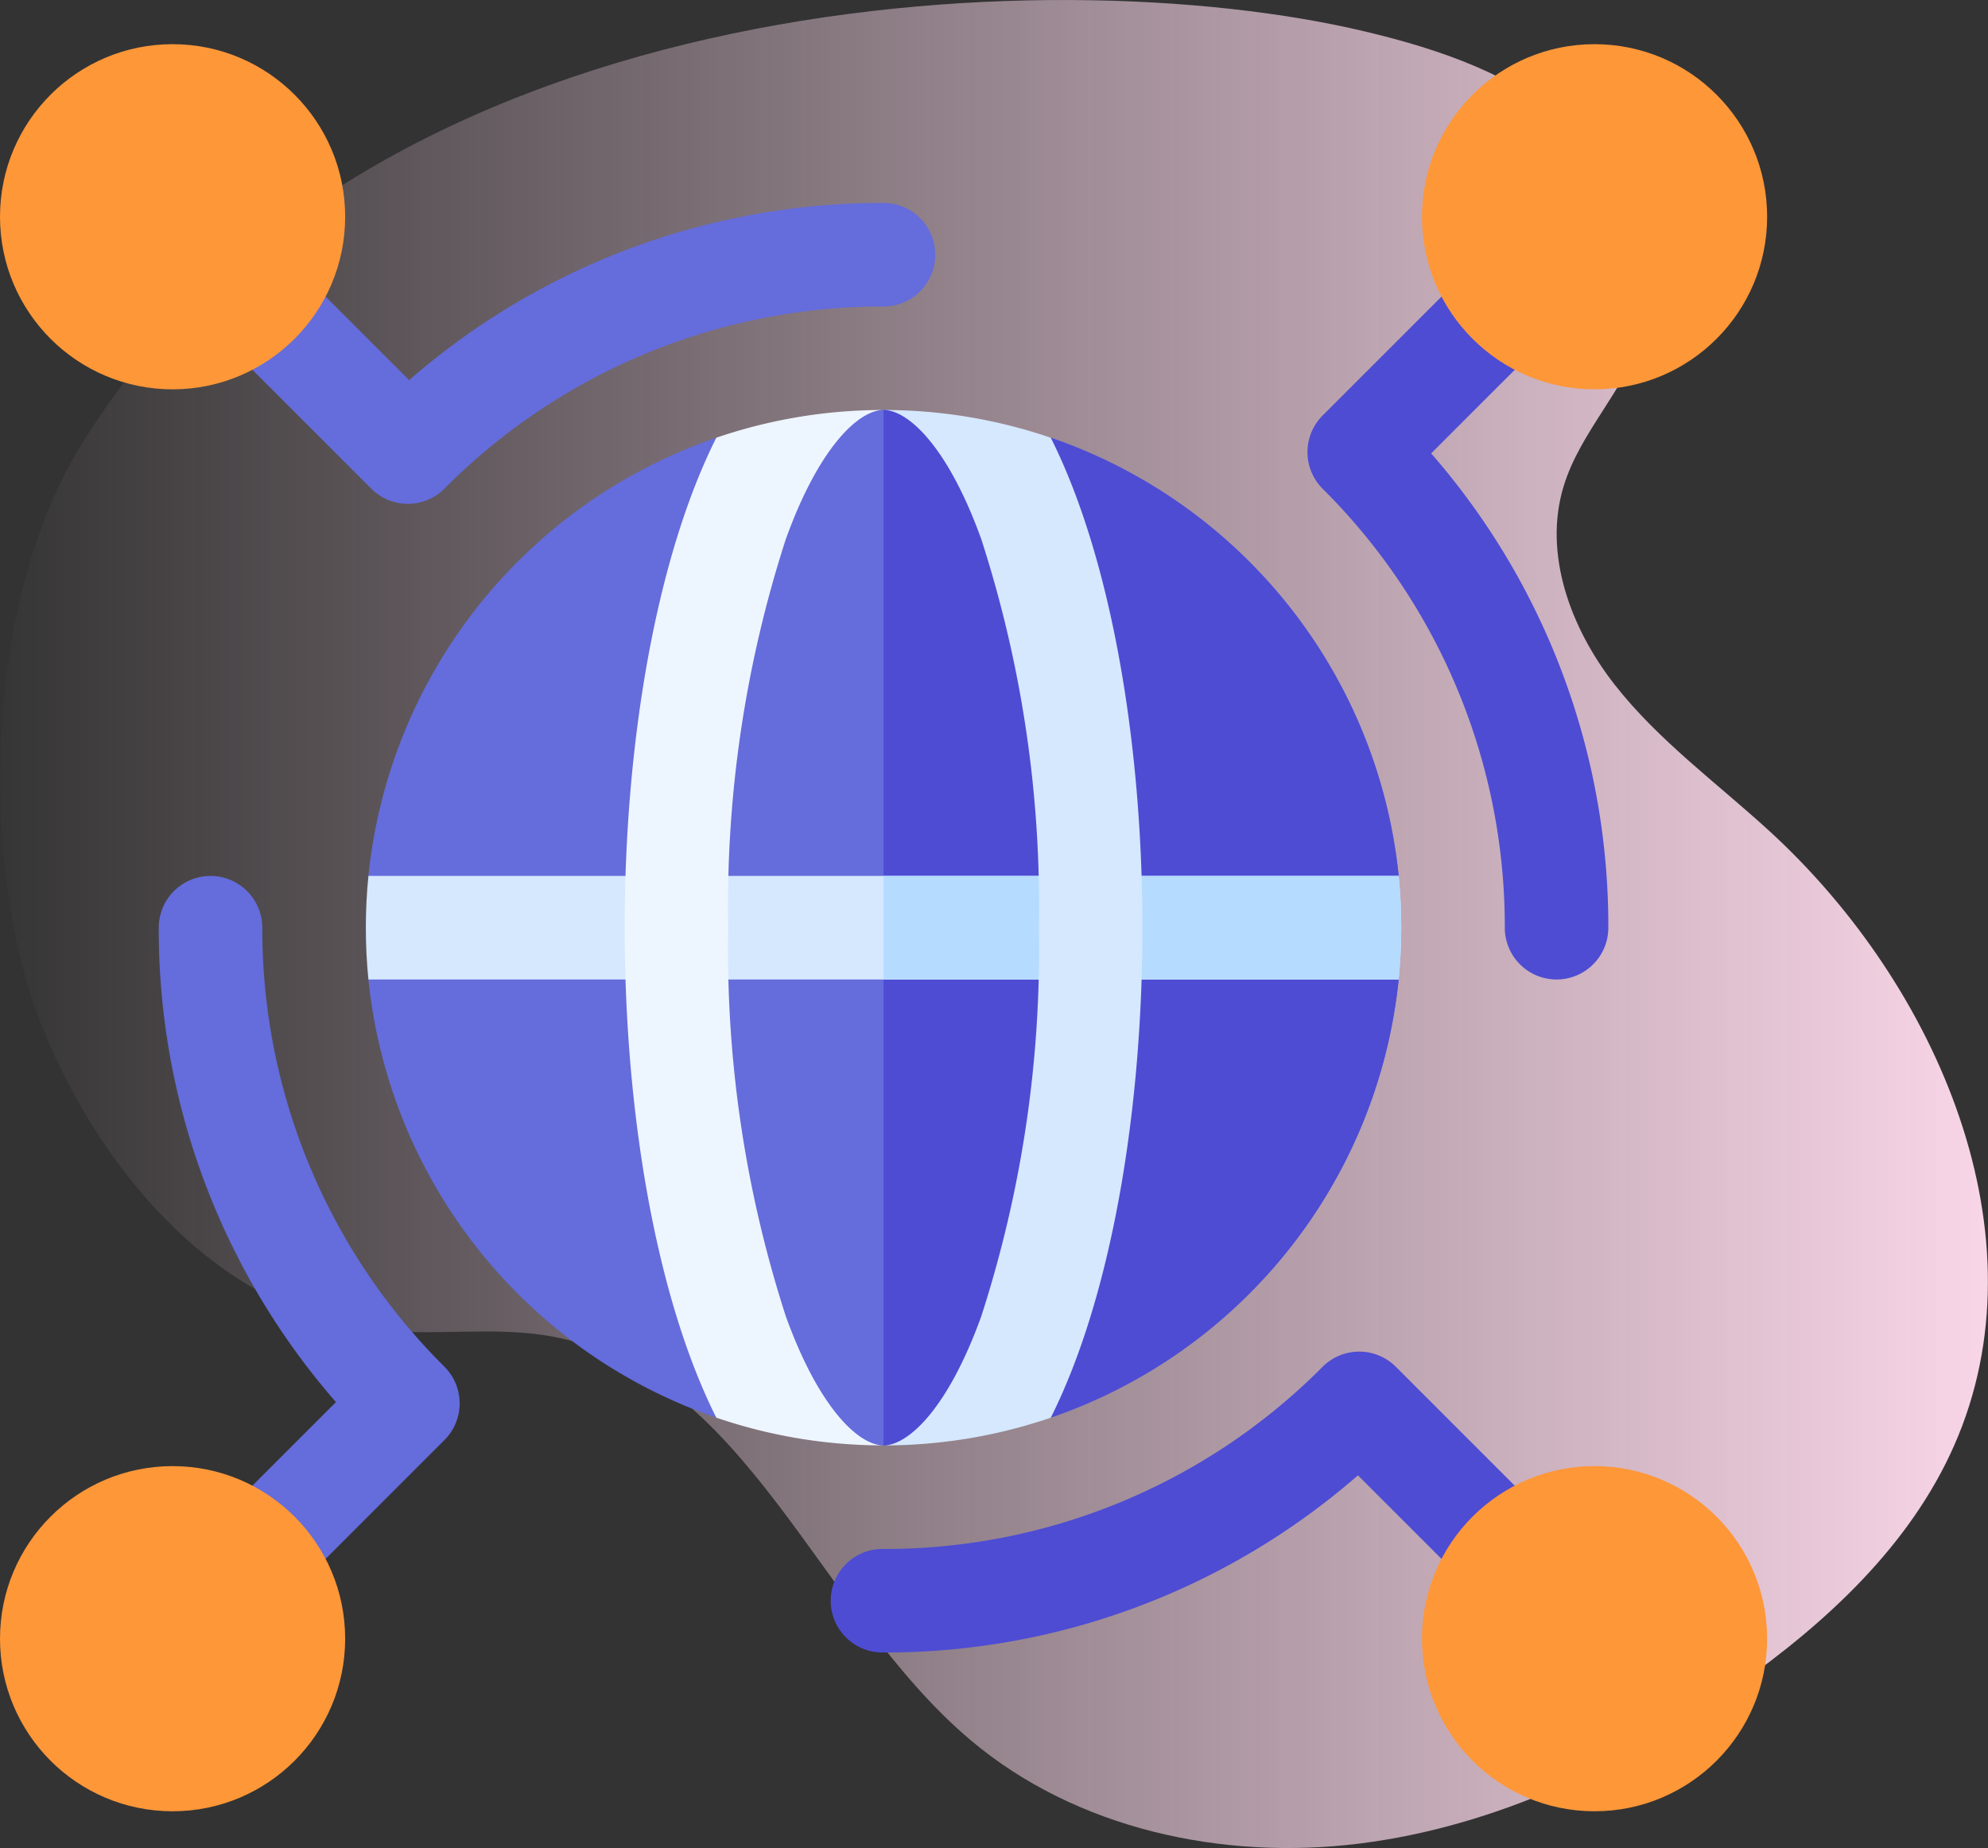
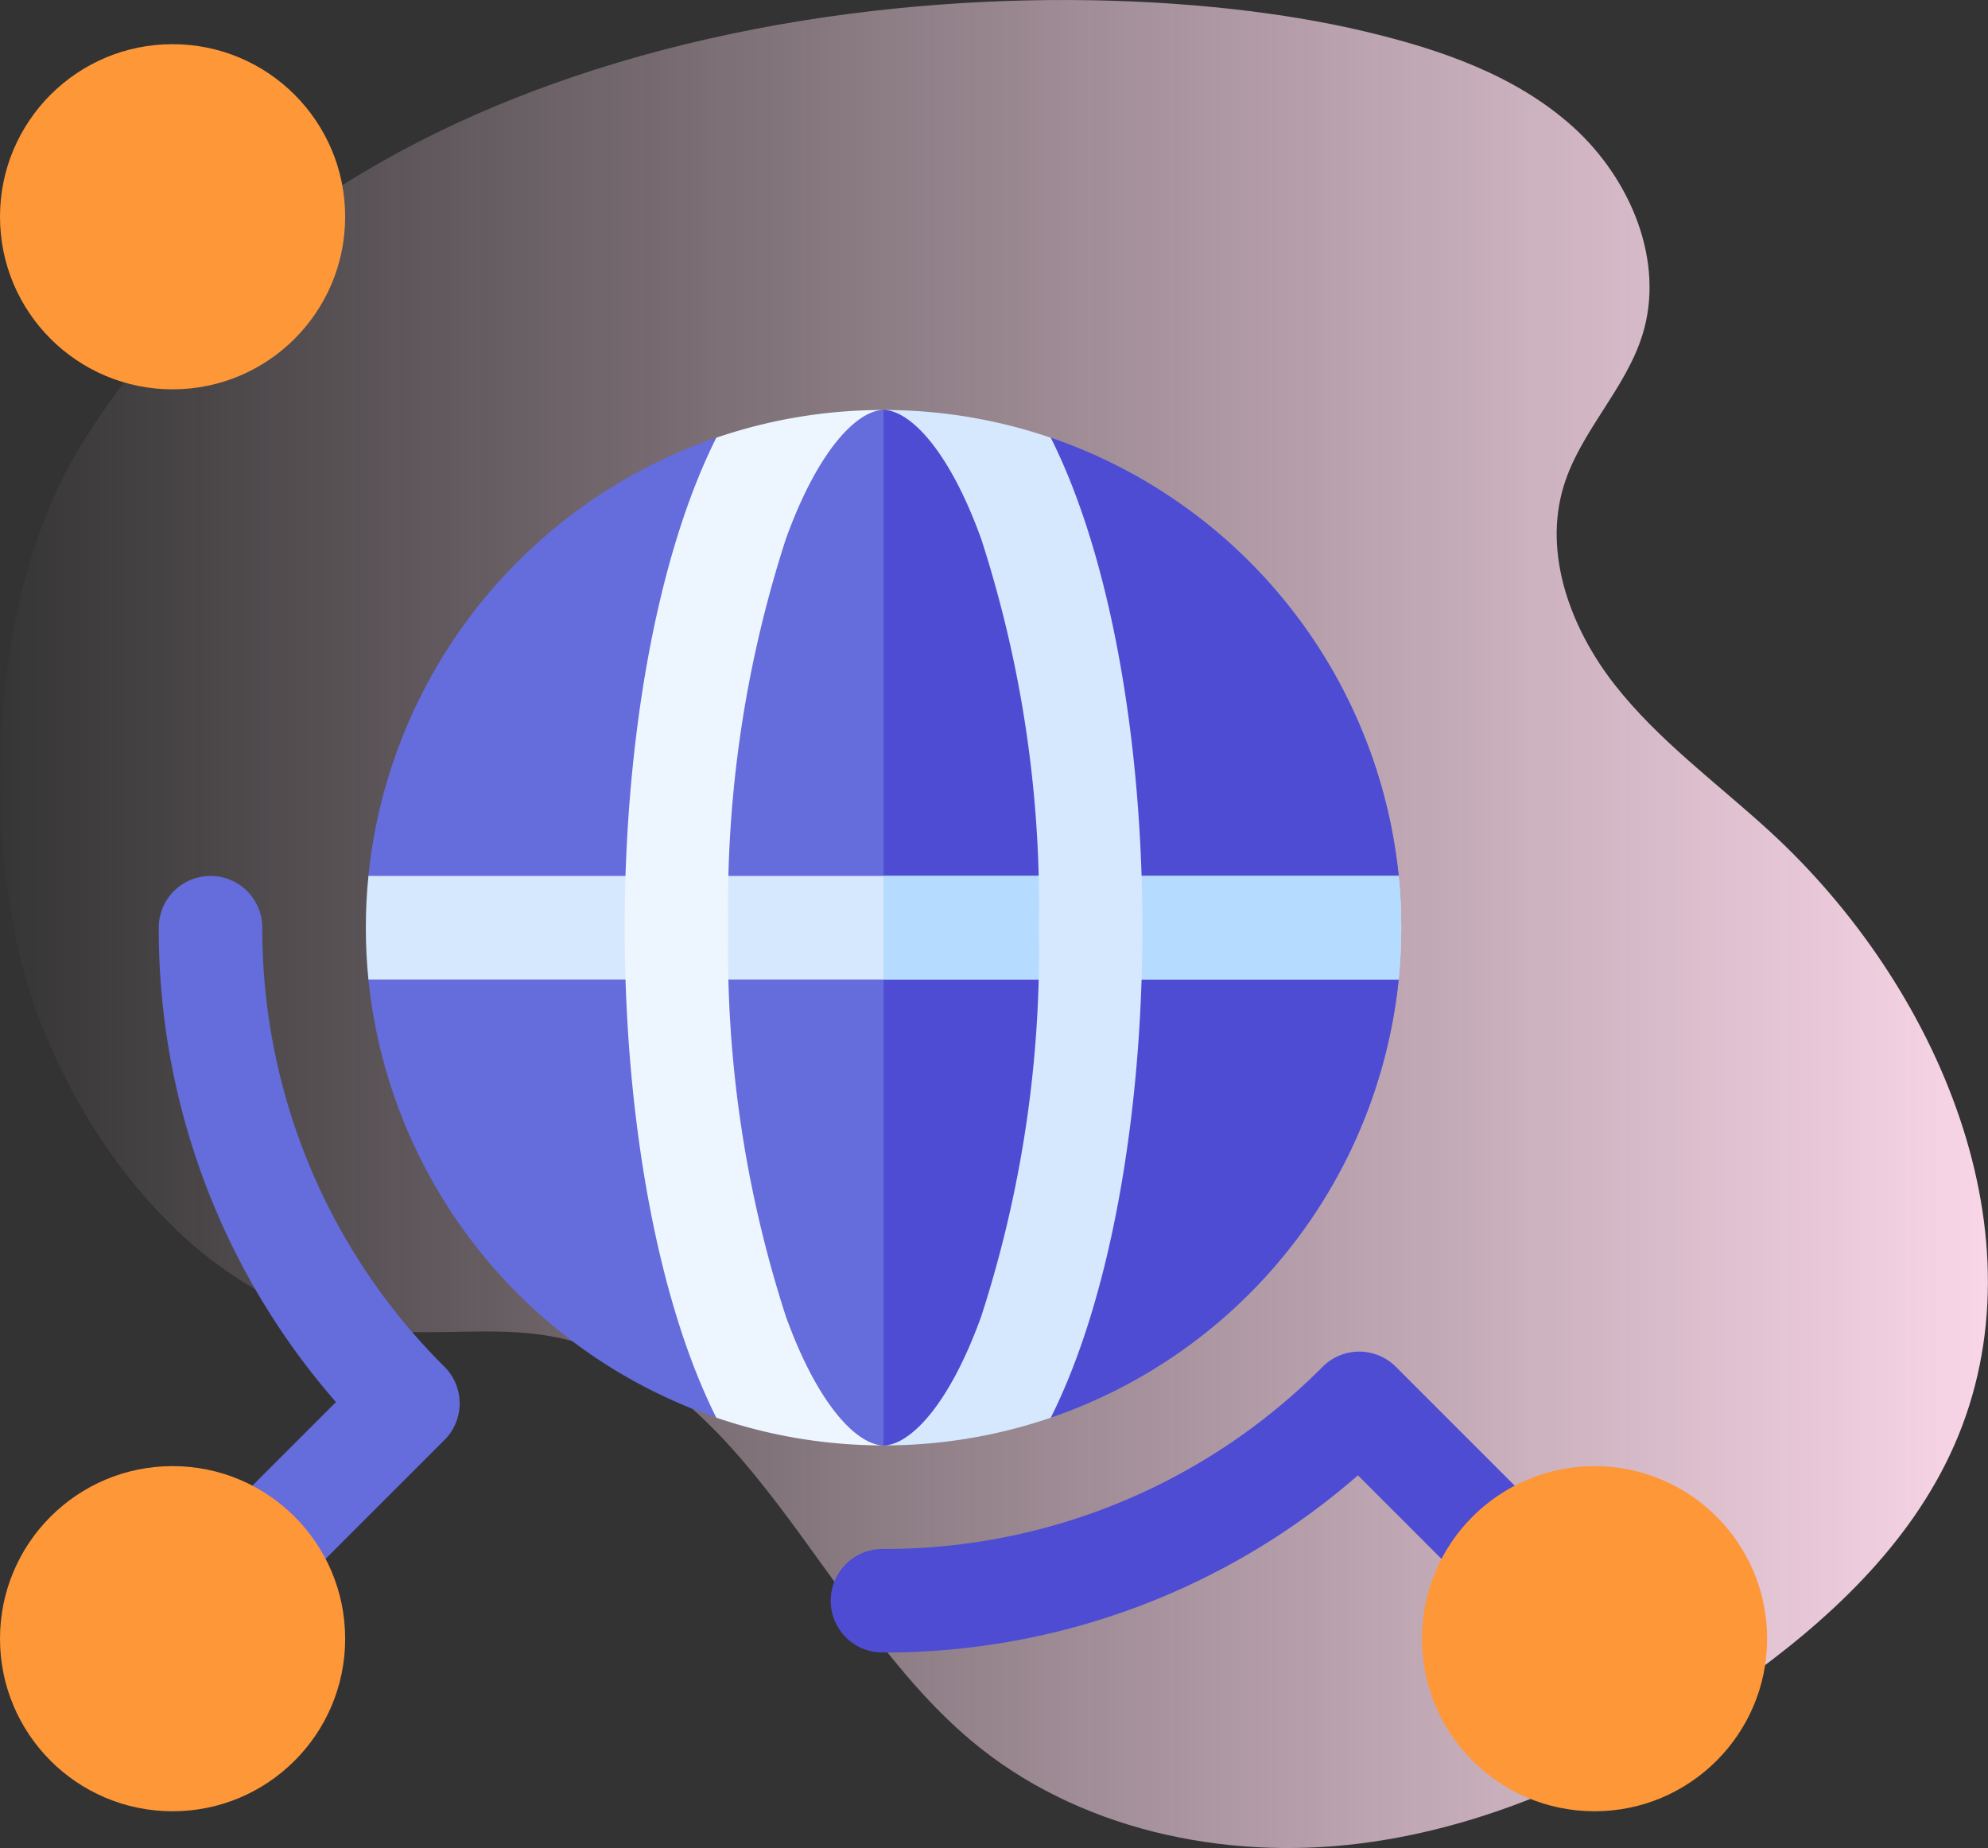
<svg xmlns="http://www.w3.org/2000/svg" width="90" height="83.667" viewBox="0 0 90 83.667">
  <rect x="0" y="0" width="90" height="83.667" fill="#333333" stroke="none" />
  <defs>
    <linearGradient id="linear-gradient" y1="0.5" x2="1" y2="0.5" gradientUnits="objectBoundingBox">
      <stop offset="0" stop-color="#ffdbed" stop-opacity="0" />
      <stop offset="1" stop-color="#ffdbed" />
    </linearGradient>
  </defs>
  <g id="seamless-integration" transform="translate(0 -0.663)">
    <g id="full-stack-cloud-based-application" transform="translate(0 0.663)">
      <path id="Path_20522" data-name="Path 20522" d="M3.575,23.288C-.638,30.213-1.083,42.2,2,49.7c2.705,6.566,8.082,12.728,15.14,13.5,2.6.284,5.249-.18,7.818.288,8.834,1.609,12.12,12.5,18.986,18.284,4.778,4.027,11.408,5.453,17.608,4.677s12.006-3.582,17.116-7.176c4.035-2.84,7.811-6.332,9.8-10.847,4.174-9.464-.737-20.83-8.365-27.815-2.376-2.176-5.024-4.095-7.009-6.632s-3.249-5.922-2.3-9c.755-2.457,2.786-4.361,3.555-6.815,1.049-3.337-.534-7.078-3.129-9.425S65.193,5.219,61.786,4.41C47.534,1.017,16.293,2.38,3.575,23.288Z" transform="translate(0.001 -2.987)" fill="url(#linear-gradient)" />
    </g>
    <g id="internet-of-things" transform="translate(0 2.663)">
-       <path id="Path_51617" data-name="Path 51617" d="M68.869,59.622a2.336,2.336,0,0,1-1.657-.686l-6.788-6.788a2.344,2.344,0,0,1,3.315-3.315l5.188,5.188A32.552,32.552,0,0,1,90.4,46a2.344,2.344,0,0,1,0,4.688,27.934,27.934,0,0,0-19.877,8.248,2.336,2.336,0,0,1-1.657.687Z" transform="translate(-50.404 -38.812)" fill="#656cdb" />
      <path id="Path_51618" data-name="Path 51618" d="M50.461,274.039a2.344,2.344,0,0,1-1.657-4l5.218-5.218A32.551,32.551,0,0,1,46,243.344a2.344,2.344,0,0,1,4.688,0,27.934,27.934,0,0,0,8.248,19.877,2.344,2.344,0,0,1,0,3.315l-6.817,6.817A2.336,2.336,0,0,1,50.461,274.039Z" transform="translate(-38.813 -203.344)" fill="#656cdb" />
      <path id="Path_51619" data-name="Path 51619" d="M243.344,392.444a2.344,2.344,0,1,1,0-4.687,27.934,27.934,0,0,0,19.877-8.248,2.344,2.344,0,0,1,3.315,0l6.787,6.787a2.344,2.344,0,0,1-3.315,3.315l-5.188-5.188A32.553,32.553,0,0,1,243.344,392.444Z" transform="translate(-203.344 -319.631)" fill="#4e4cd3" />
-       <path id="Path_51620" data-name="Path 51620" d="M390.1,92.718a2.344,2.344,0,0,1-2.344-2.344A27.934,27.934,0,0,0,379.508,70.5a2.344,2.344,0,0,1,0-3.315l6.793-6.793a2.344,2.344,0,0,1,3.315,3.315L384.422,68.9a32.554,32.554,0,0,1,8.021,21.477A2.344,2.344,0,0,1,390.1,92.718Z" transform="translate(-319.631 -50.374)" fill="#4e4cd3" />
      <circle id="Ellipse_846" data-name="Ellipse 846" cx="7.813" cy="7.813" r="7.813" fill="#fe9738" />
-       <circle id="Ellipse_847" data-name="Ellipse 847" cx="7.813" cy="7.813" r="7.813" transform="translate(64.375)" fill="#fe9738" />
      <circle id="Ellipse_848" data-name="Ellipse 848" cx="7.813" cy="7.813" r="7.813" transform="translate(0 64.375)" fill="#fe9738" />
      <circle id="Ellipse_849" data-name="Ellipse 849" cx="7.813" cy="7.813" r="7.813" transform="translate(64.375 64.375)" fill="#fe9738" />
      <path id="Path_51621" data-name="Path 51621" d="M130.065,106c-1.374,0-4.59,1.953-4.59,1.953s-2.865-.733-2.982-.7a23.5,23.5,0,0,0-15.75,19.839s1.329,1.553,1.329,2.343-1.329,2.344-1.329,2.344a23.5,23.5,0,0,0,15.75,19.839l3.01-.334s3,1.588,4.561,1.588c1.5,0,4.392-1.556,4.392-1.556l3.179.3a23.5,23.5,0,0,0,15.75-19.839s-1.681-1.553-1.681-2.344,1.681-2.343,1.681-2.343a23.5,23.5,0,0,0-15.75-19.839l-2.884.425S131.7,106,130.065,106Z" transform="translate(-90.065 -89.438)" fill="#656cdb" />
      <path id="Path_51622" data-name="Path 51622" d="M277.641,129.438c0-.791,1.681-2.343,1.681-2.343a23.5,23.5,0,0,0-15.75-19.839l-2.884.425S257.639,106,256,106v46.875c1.5,0,4.392-1.556,4.392-1.556l3.179.3a23.5,23.5,0,0,0,15.75-19.839S277.641,130.228,277.641,129.438Z" transform="translate(-216 -89.438)" fill="#4e4cd3" />
      <path id="Path_51623" data-name="Path 51623" d="M106,243.344q0,1.187.117,2.344h46.641q.115-1.157.117-2.344T152.758,241H106.117Q106,242.157,106,243.344Z" transform="translate(-89.438 -203.344)" fill="#d5e8fe" />
      <path id="Path_51624" data-name="Path 51624" d="M279.321,241H256v4.688h23.321q.115-1.157.117-2.344T279.321,241Z" transform="translate(-216 -203.344)" fill="#b5dbff" />
      <path id="Path_51625" data-name="Path 51625" d="M260.424,111.847a53.892,53.892,0,0,1,2.607,17.591,53.892,53.892,0,0,1-2.607,17.591c-1.511,4.191-3.311,5.846-4.424,5.846a23.338,23.338,0,0,0,7.571-1.255c2.74-5.467,4.148-13.854,4.148-22.182s-1.407-16.716-4.148-22.182A23.338,23.338,0,0,0,256,106C257.113,106,258.913,107.656,260.424,111.847Z" transform="translate(-216 -89.438)" fill="#d5e8fe" />
      <path id="Path_51626" data-name="Path 51626" d="M188.294,147.029a53.893,53.893,0,0,1-2.607-17.591,53.891,53.891,0,0,1,2.607-17.591c1.511-4.191,3.311-5.847,4.424-5.847a23.342,23.342,0,0,0-7.571,1.255c-2.74,5.467-4.148,13.854-4.148,22.182s1.407,16.715,4.148,22.182a23.342,23.342,0,0,0,7.571,1.255C191.605,152.875,189.805,151.219,188.294,147.029Z" transform="translate(-152.719 -89.438)" fill="#edf5ff" />
    </g>
  </g>
</svg>